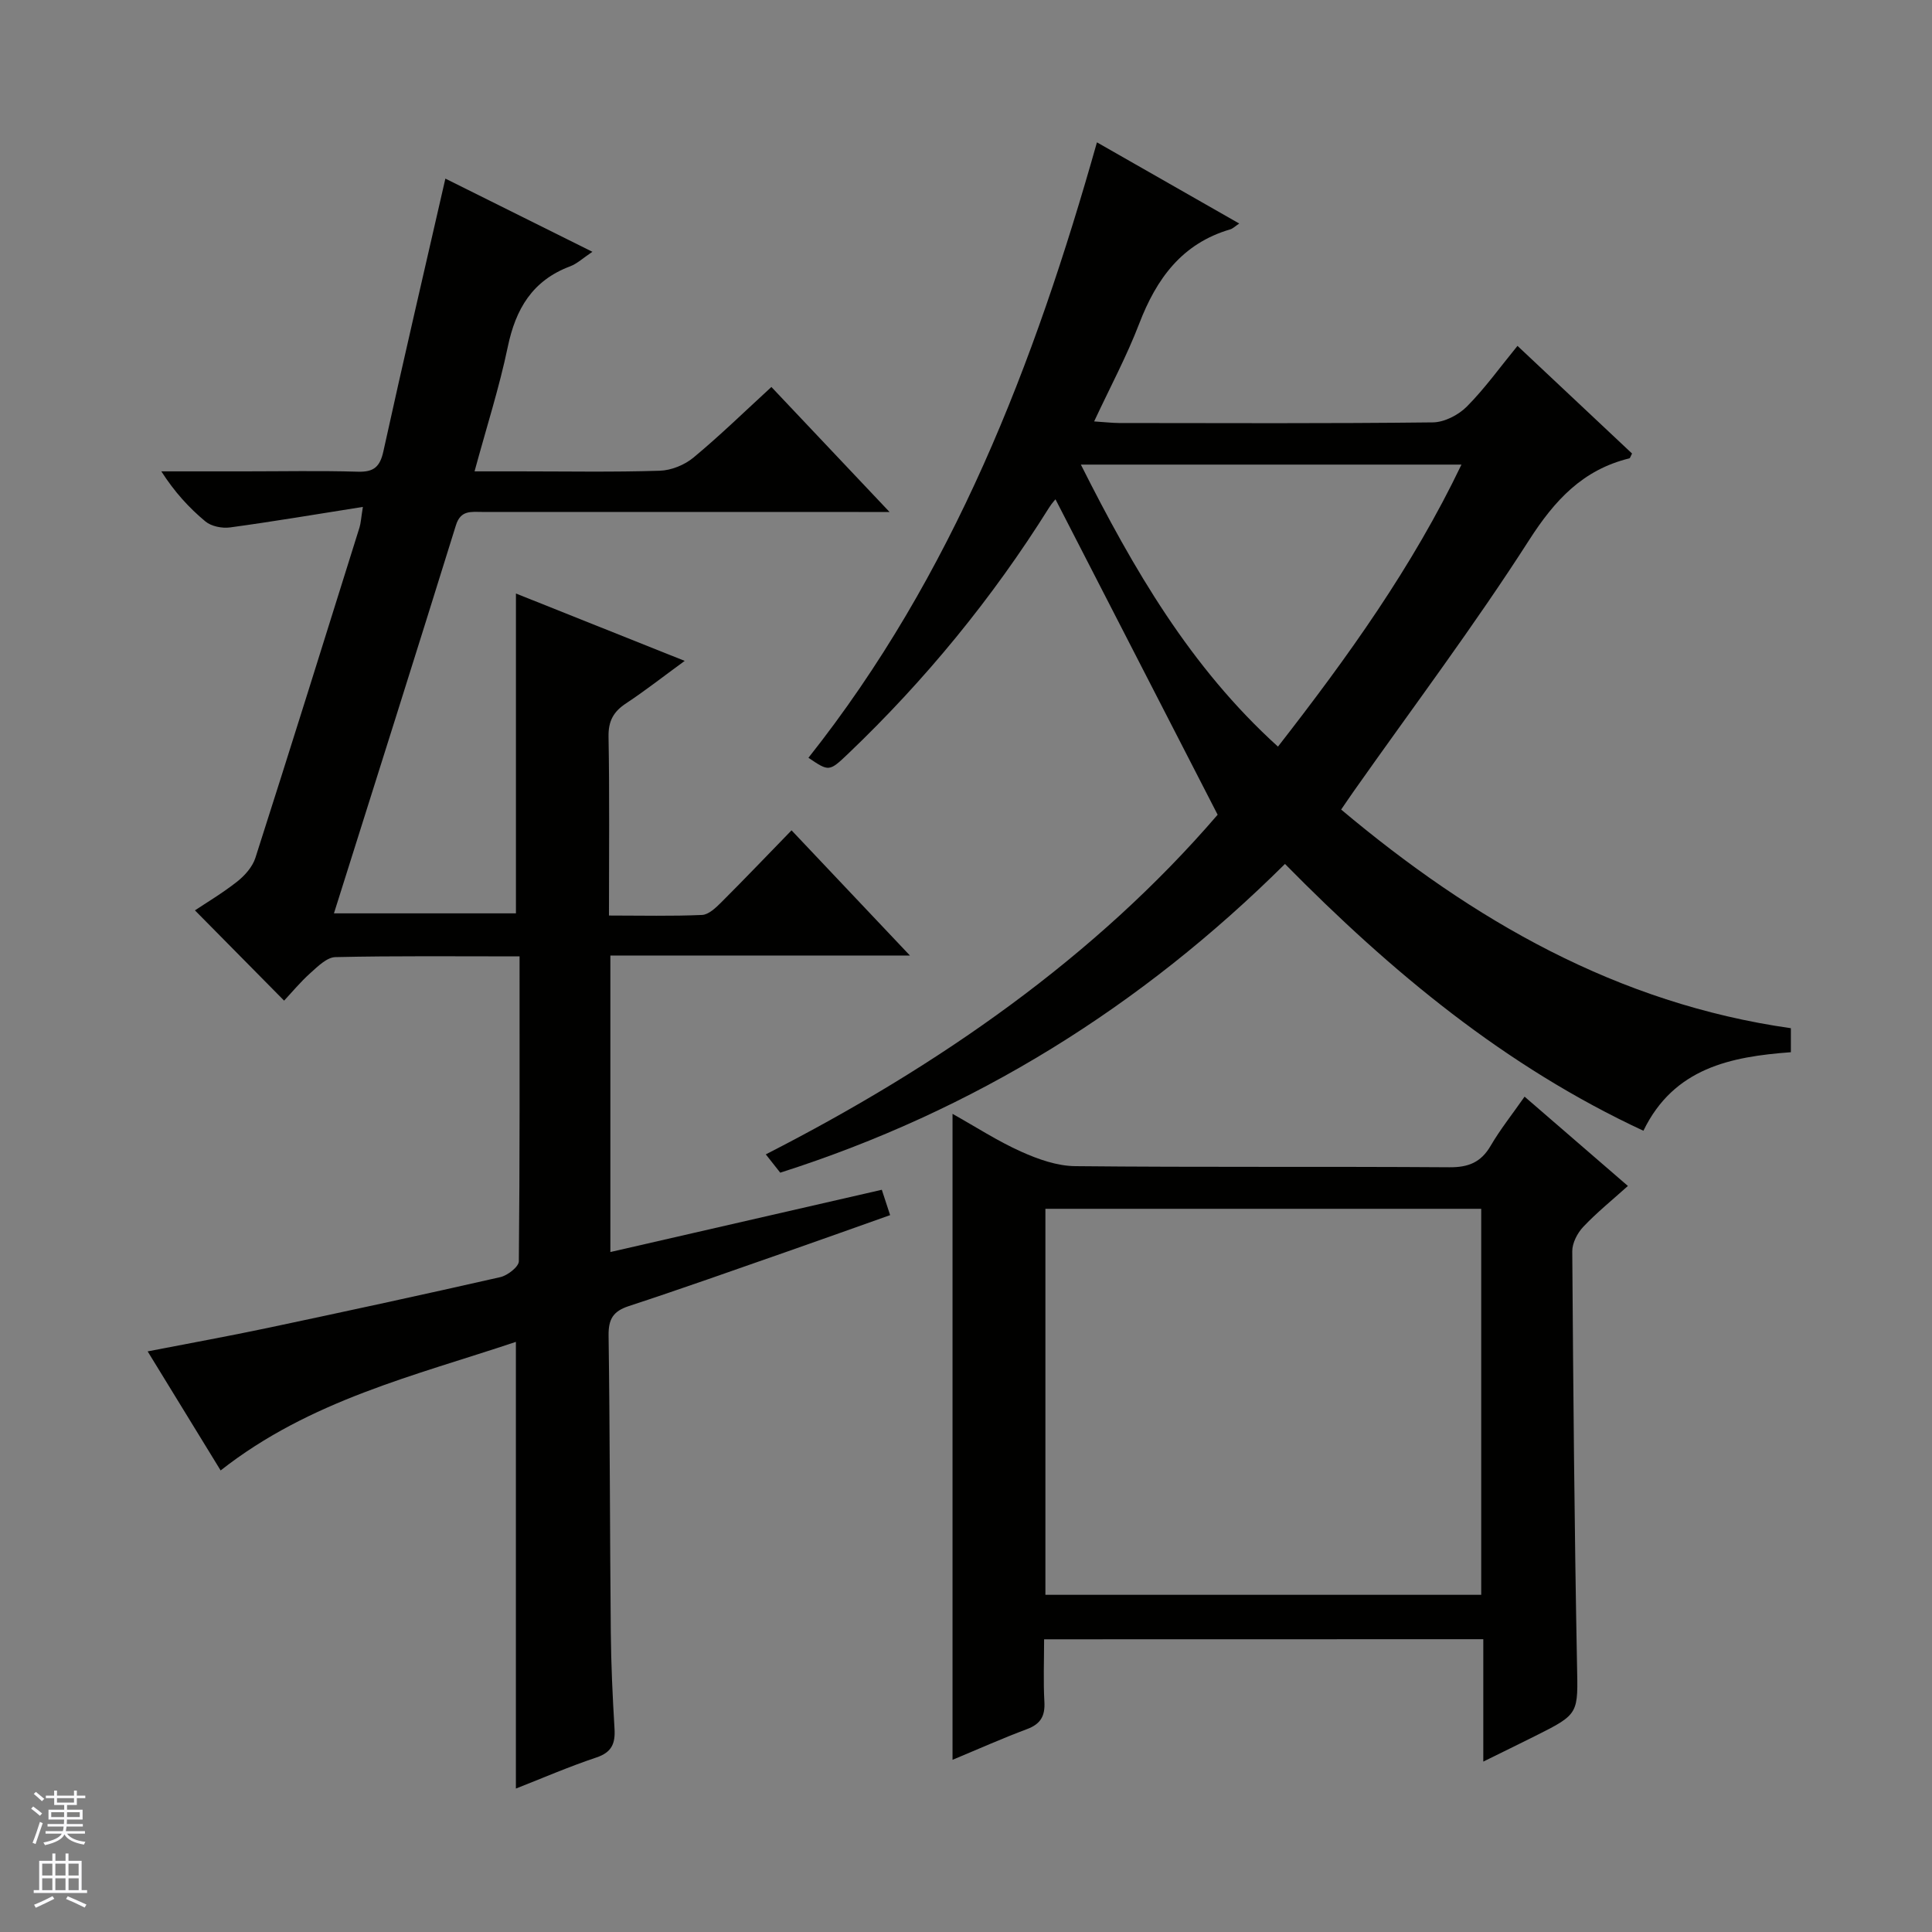
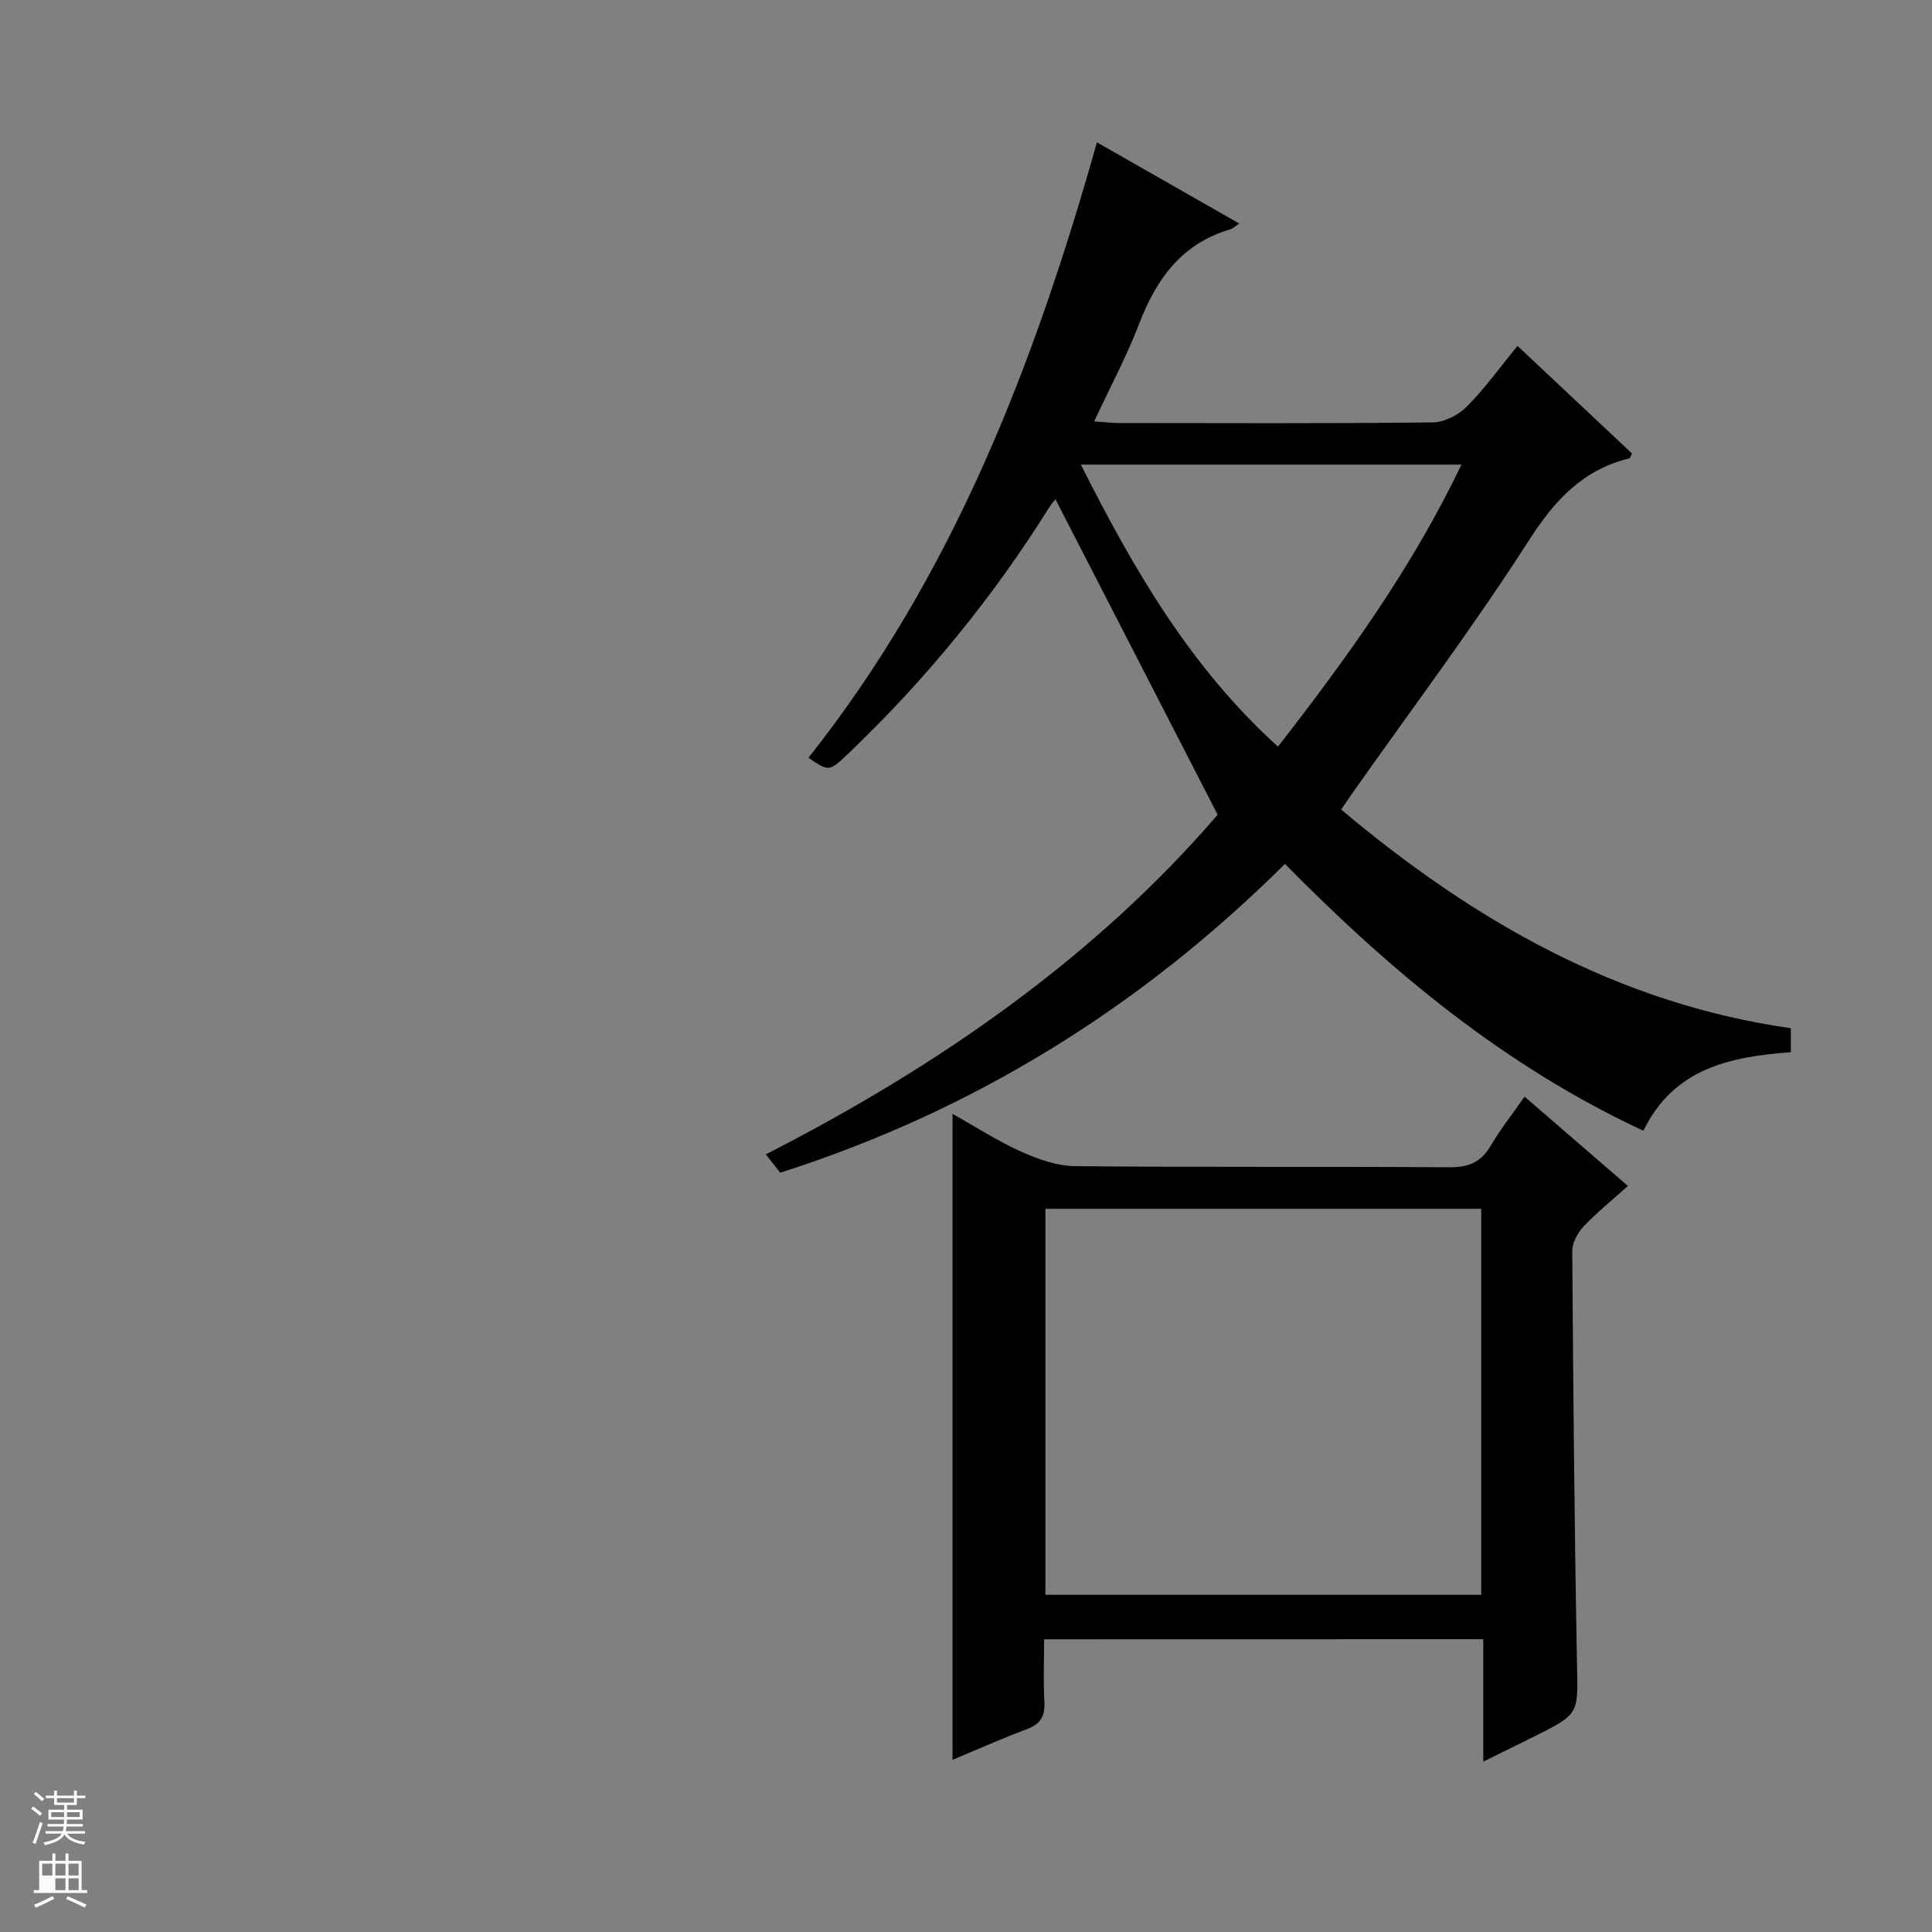
<svg xmlns="http://www.w3.org/2000/svg" enable-background="new 0 0 400 400" viewBox="0 0 400 400">
  <rect x="0" y="0" width="400" height="400" fill="#808080" stroke="none" />
  <g fill="#010100">
-     <path d="m107.57 198.01c-13.16 0-25.65-.13-38.13.15-1.76.04-3.64 1.92-5.16 3.28-2.09 1.87-3.89 4.06-5.46 5.73-6.28-6.35-12.19-12.34-18.46-18.69 2.35-1.57 5.72-3.57 8.76-5.97 1.58-1.25 3.16-3.04 3.76-4.91 7.29-22.76 14.41-45.58 21.55-68.39.28-.91.32-1.9.7-4.26-9.58 1.51-18.53 3.03-27.51 4.25-1.64.22-3.87-.22-5.09-1.24-3.4-2.82-6.4-6.11-9.13-10.37h17.19c7.83 0 15.67-.16 23.5.07 3.31.1 4.58-1.01 5.29-4.24 4.09-18.62 8.43-37.19 12.83-56.44 9.7 4.83 19.8 9.86 30.44 15.15-1.93 1.29-3.16 2.47-4.63 3.02-7.78 2.92-11.25 8.8-12.89 16.66-1.75 8.4-4.39 16.61-6.88 25.78h9.35c9.67 0 19.34.18 28.99-.13 2.38-.07 5.13-1.19 6.97-2.71 5.5-4.56 10.62-9.56 16.15-14.63 7.93 8.39 15.77 16.68 24.46 25.88-2.89 0-4.63 0-6.37 0-26 0-51.99 0-77.99-.01-2.3 0-4.44-.4-5.42 2.77-8.27 26.62-16.69 53.19-25.25 80.34h37.68c0-21.87 0-43.88 0-66.22 11.09 4.43 22.43 8.95 34.94 13.95-4.51 3.29-8.2 6.19-12.11 8.77-2.62 1.72-3.72 3.66-3.66 6.93.22 12.13.09 24.27.09 37.02 6.69 0 12.99.16 19.27-.12 1.38-.06 2.87-1.51 4-2.63 4.81-4.8 9.5-9.72 14.53-14.89 8.29 8.77 16.04 16.97 24.51 25.92-21.12 0-41.44 0-62.02 0v61.39c18.86-4.33 37.42-8.58 56.2-12.89.57 1.73 1.07 3.27 1.72 5.25-7.15 2.53-14.13 5.04-21.12 7.48-10.98 3.83-21.94 7.73-32.98 11.35-3.25 1.07-4.23 2.69-4.19 6.09.29 20.49.26 40.99.46 61.48.06 6.65.37 13.3.77 19.94.18 3.05-.56 4.88-3.76 5.95-5.63 1.88-11.1 4.25-16.66 6.43 0-30.87 0-61.34 0-92.48-20.91 7-42.64 12.08-61.13 26.62-4.85-7.92-9.82-16.01-15.11-24.65 8.73-1.7 16.83-3.16 24.87-4.86 16.07-3.4 32.12-6.87 48.13-10.51 1.51-.34 3.83-2.14 3.85-3.28.21-20.81.15-41.62.15-63.13z" />
    <path d="m167.38 156.89c29.98-37.83 46.77-81.52 59.73-127.42 10.01 5.71 19.52 11.14 29.46 16.81-.9.6-1.34 1.06-1.87 1.21-10 2.93-15.27 10.22-18.84 19.52-2.58 6.73-6.01 13.13-9.33 20.24 2.27.15 3.71.32 5.15.33 21.66.02 43.33.12 64.99-.13 2.4-.03 5.3-1.54 7.04-3.29 3.72-3.75 6.83-8.1 10.47-12.55 8.12 7.63 15.95 14.99 23.72 22.29-.3.54-.39.96-.57 1-9.61 2.36-15.41 8.61-20.73 16.9-11.38 17.76-24.1 34.67-36.26 51.93-.85 1.2-1.67 2.43-2.67 3.88 27.33 22.95 57.19 40.16 93.11 45.27v4.97c-12.4.92-24.21 3.23-30.53 16.26-28.64-13.32-52.18-32.87-74.21-55.24-29.76 29.54-64.28 51.09-104.5 63.92-.79-1-1.67-2.11-2.99-3.79 35.86-18.32 68.23-40.88 93.55-70.32-11.49-22.35-22.55-43.87-33.57-65.3.1-.12-.72.75-1.34 1.74-11.72 18.72-25.61 35.67-41.58 50.92-3.95 3.76-3.98 3.72-8.23.85zm56.4-60.7c10.89 21.63 22.65 41.95 40.81 58.39 14.49-18.61 27.83-37.18 37.99-58.39-26.63 0-52.37 0-78.8 0z" />
    <path d="m216.17 339.4c0 4.4-.18 8.7.06 12.97.16 2.93-.79 4.57-3.59 5.62-5.09 1.9-10.07 4.13-15.43 6.36 0-44.64 0-88.77 0-133.74 4.82 2.7 9.35 5.65 14.22 7.83 3.5 1.57 7.44 2.97 11.2 3 25.81.26 51.62.05 77.44.23 3.94.03 6.54-1 8.55-4.44 1.99-3.41 4.48-6.53 7.03-10.18 7.18 6.21 14.07 12.16 21.39 18.49-3.26 2.93-6.45 5.51-9.24 8.46-1.22 1.29-2.29 3.35-2.28 5.06.2 28.45.44 56.91.98 85.36.2 10.4.57 10.39-8.64 14.99-3.38 1.69-6.78 3.35-10.76 5.31 0-8.77 0-16.85 0-25.34-30.39.02-60.39.02-90.93.02zm.27-9.21h90.23c0-26.83 0-53.27 0-79.92-30.17 0-60.06 0-90.23 0z" />
  </g>
  <path d="m6.45 374.46.42-.45c.65.47 1.27.95 1.85 1.44l-.45.49c-.66-.56-1.26-1.06-1.83-1.48m.93 7.33-.63-.26c.55-1.36 1.05-2.8 1.52-4.33.19.1.38.19.59.27-.46 1.29-.95 2.73-1.48 4.32m-.38-10.38.44-.42c.43.34 1.01.82 1.74 1.44l-.49.49c-.53-.51-1.09-1.01-1.69-1.51m2.5.35h1.72v-1.04h.59v1.04h3.52v-1.04h.59v1.04h1.75v.53h-1.75v1.42h-2.03v.97h3.22v2.03h-3.24c0 .35-.01.66-.03.93h3.32v.53h-3.37c-.03.27-.08.58-.15.94h3.96v.53h-3.71c.67.92 1.93 1.48 3.79 1.68-.13.24-.23.44-.29.59-2.13-.38-3.48-1.08-4.04-2.12-.43.97-1.77 1.72-4.03 2.23-.09-.19-.2-.37-.33-.55 2.1-.42 3.37-1.03 3.81-1.83h-3.36v-.53h3.58c.08-.29.13-.61.16-.94h-3.33v-.53h3.39c.02-.27.04-.58.04-.93h-3.23v-2.03h3.25v-.97h-2.07v-1.42h-1.73zm1.12 3.44v1h2.65c.01-.3.02-.44.01-.4v-.25-.35zm1.19-2h3.52v-.91h-3.52zm4.71 2h-2.63v.59c0 .15-.01.28-.01.4h2.64z" fill="#fafafc" />
-   <path d="m13.55 383.74h.63v1.52h2.72v6.07h1.13v.6h-11.05v-.6h1.13v-6.07h2.73v-1.52h.63v1.52h2.1v-1.52zm-2.68 8.83.38.56c-1.24.63-2.53 1.25-3.85 1.85-.1-.21-.21-.42-.34-.63 1.36-.55 2.63-1.15 3.81-1.78m-2.13-4.27h2.1v-2.45h-2.1zm0 3.04h2.1v-2.46h-2.1zm2.72-3.04h2.1v-2.45h-2.1zm0 3.04h2.1v-2.46h-2.1zm6.07 3.6c-1.41-.71-2.7-1.3-3.86-1.78l.35-.56c1.45.62 2.75 1.19 3.88 1.72zm-1.25-9.09h-2.1v2.45h2.1zm-2.09 5.49h2.1v-2.46h-2.1z" fill="#fafafc" />
+   <path d="m13.55 383.74h.63v1.52h2.72v6.07h1.13v.6h-11.05v-.6h1.13v-6.07h2.73v-1.52h.63v1.52h2.1v-1.52zm-2.68 8.83.38.56c-1.24.63-2.53 1.25-3.85 1.85-.1-.21-.21-.42-.34-.63 1.36-.55 2.63-1.15 3.81-1.78m-2.13-4.27h2.1v-2.45h-2.1zm0 3.04h2.1h-2.1zm2.72-3.04h2.1v-2.45h-2.1zm0 3.04h2.1v-2.46h-2.1zm6.07 3.6c-1.41-.71-2.7-1.3-3.86-1.78l.35-.56c1.45.62 2.75 1.19 3.88 1.72zm-1.25-9.09h-2.1v2.45h2.1zm-2.09 5.49h2.1v-2.46h-2.1z" fill="#fafafc" />
</svg>